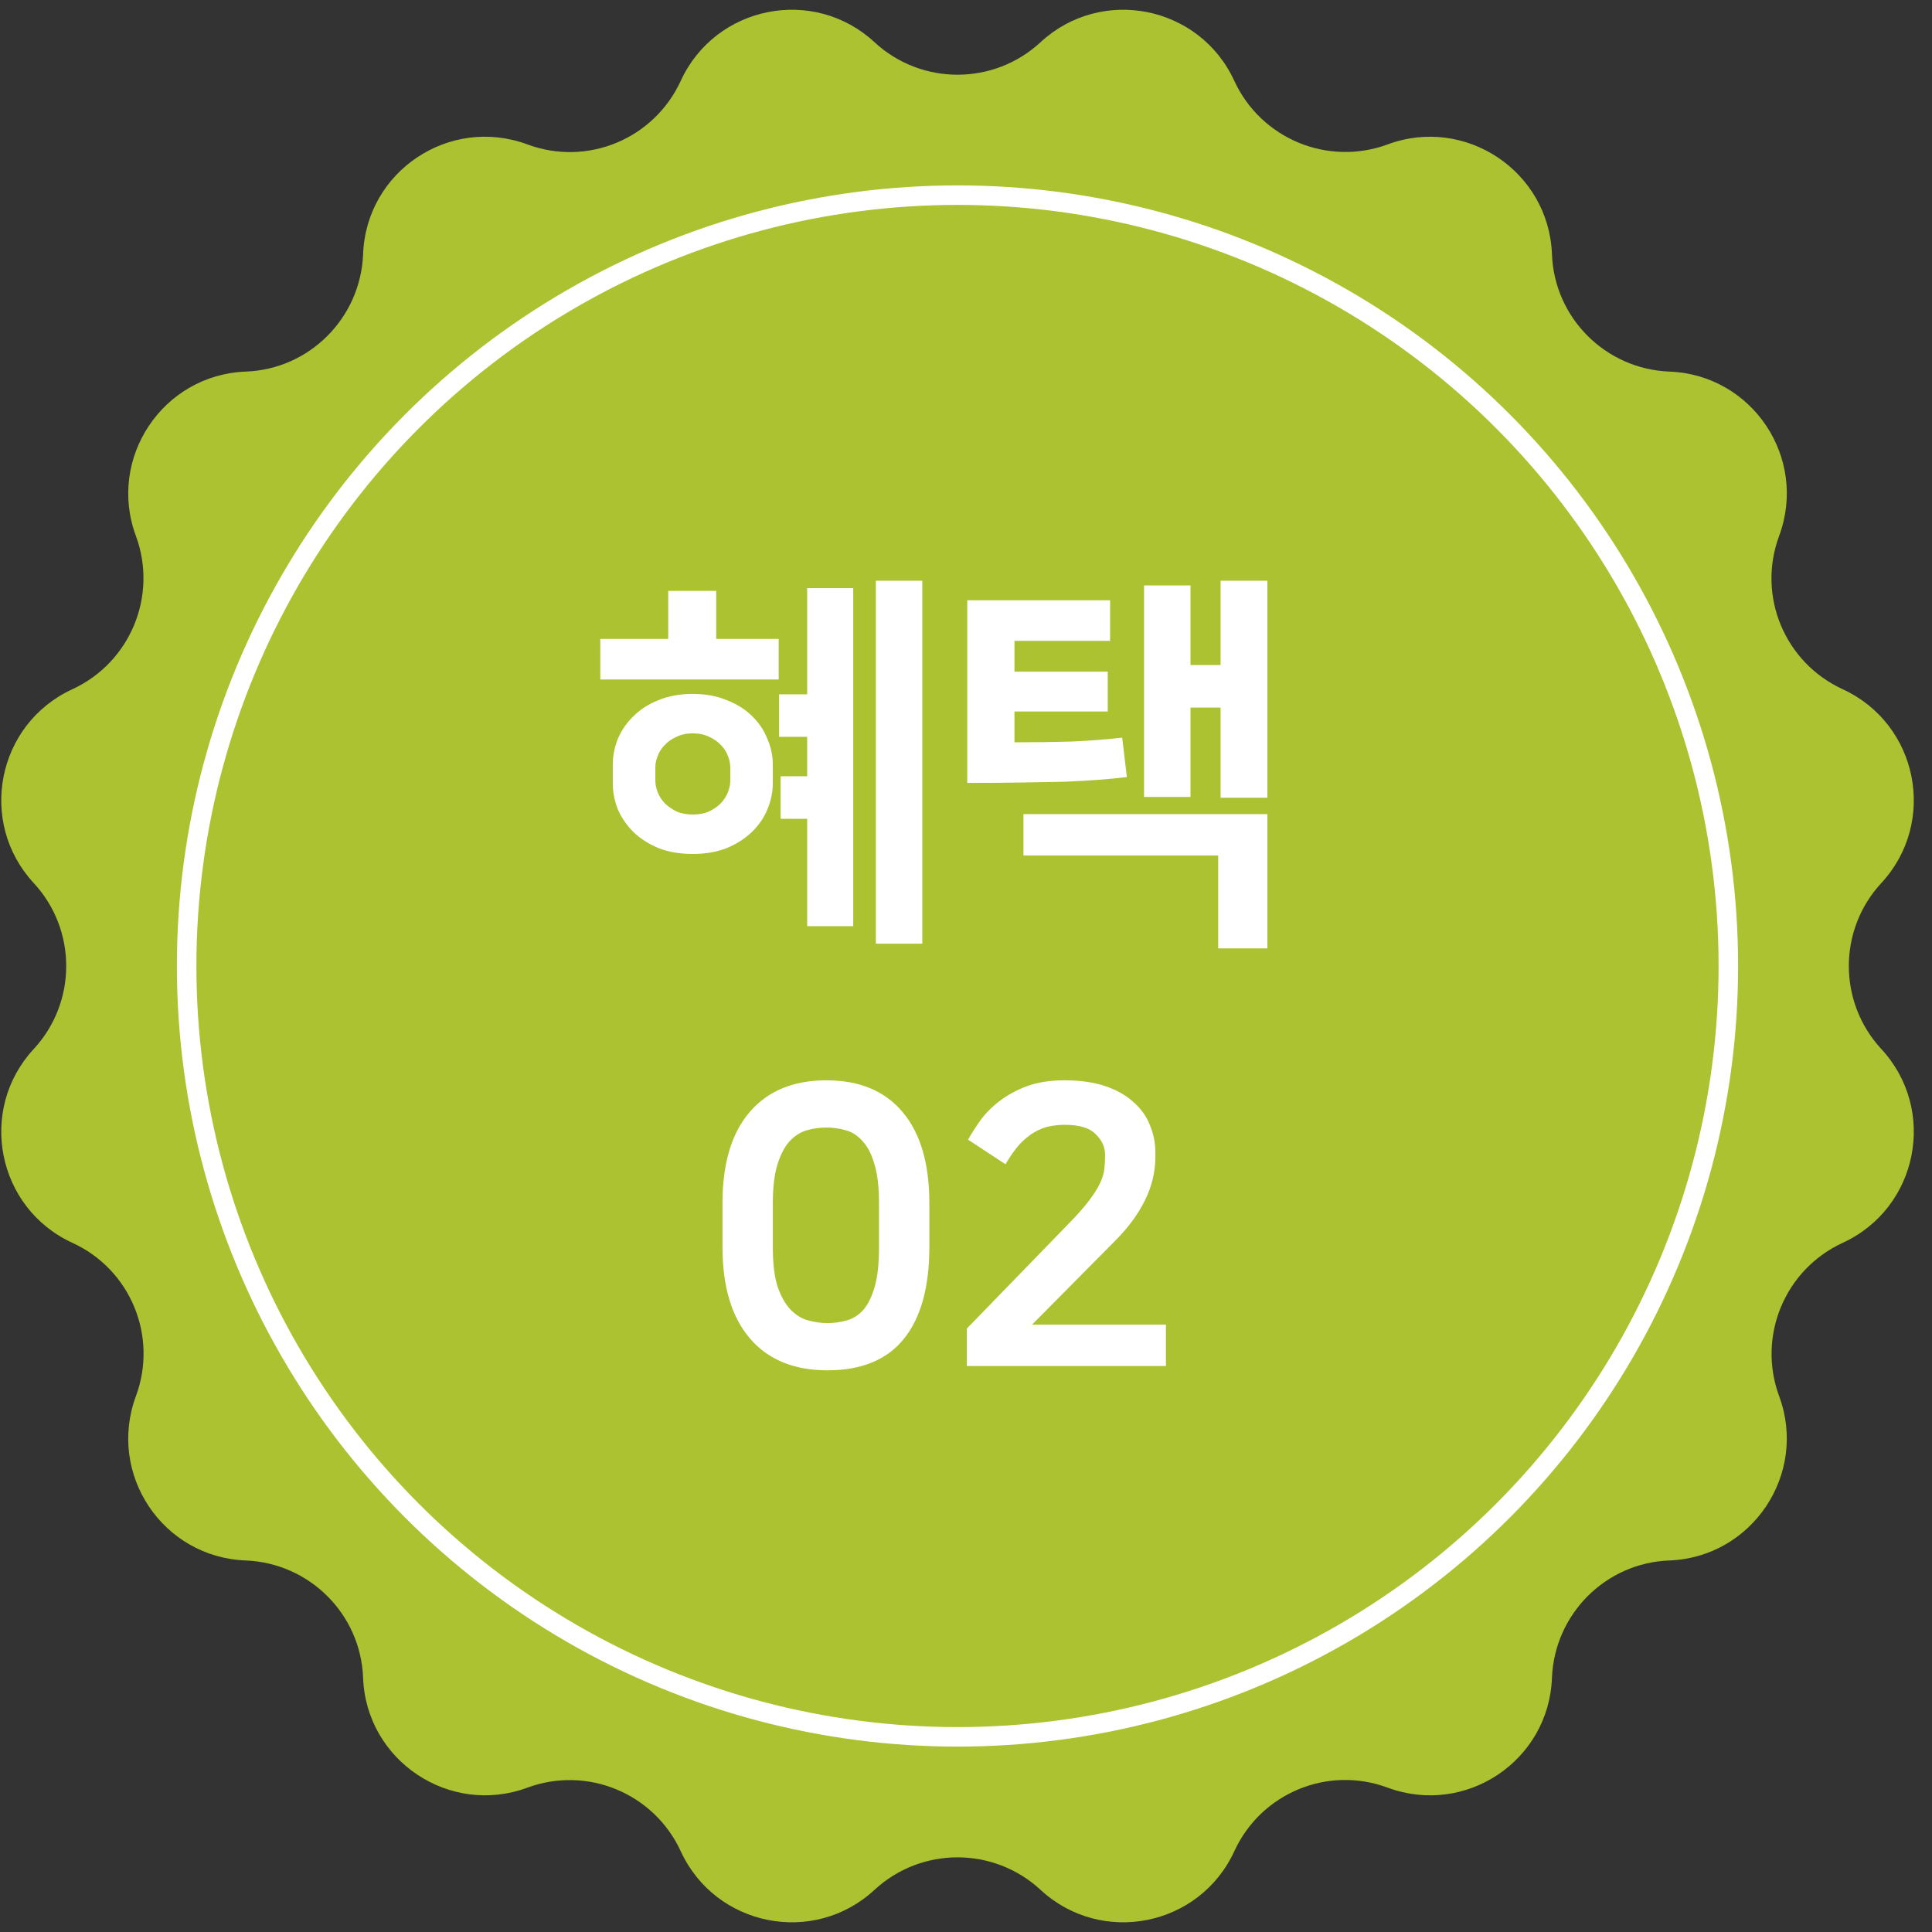
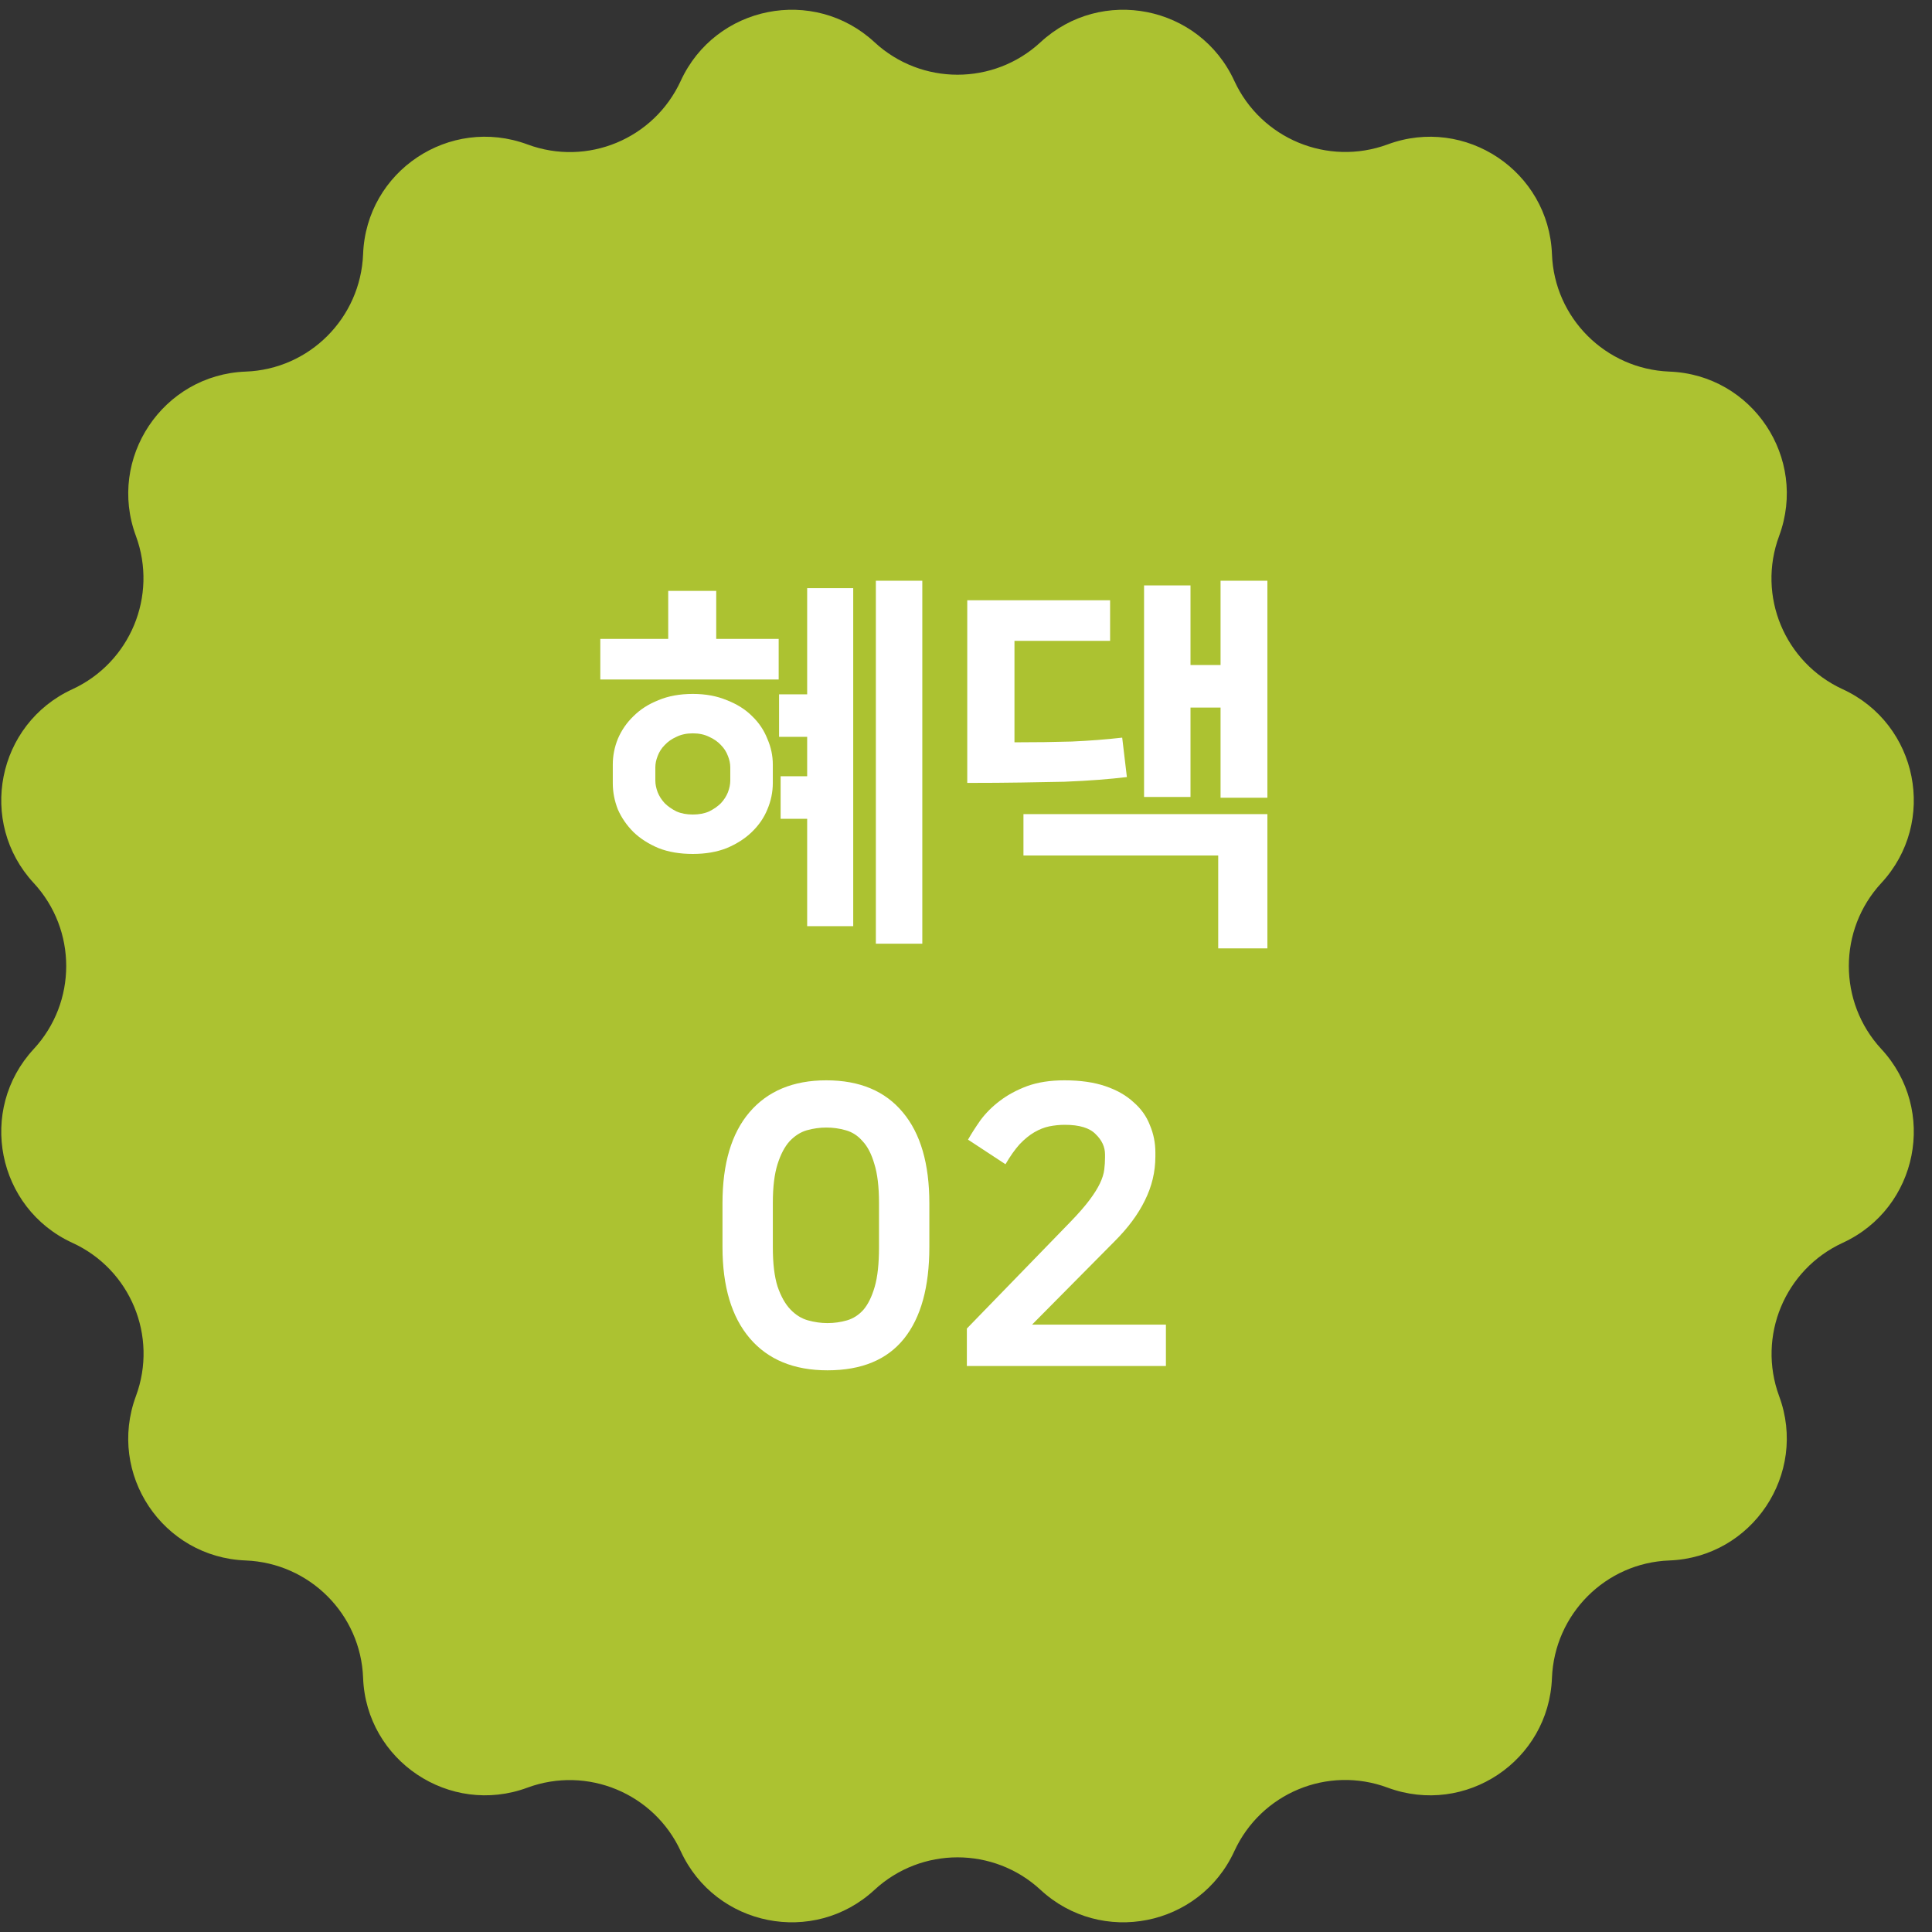
<svg xmlns="http://www.w3.org/2000/svg" width="99" height="99" viewBox="0 0 99 99" fill="none">
  <rect x="0" y="0" width="99" height="99" fill="#333333" stroke="none" />
  <g clip-path="url(#clip0_128_956)">
    <path d="M53.317 2.165C56.435 -0.722 61.471 0.277 63.249 4.144C64.618 7.111 68.035 8.53 71.103 7.401C75.09 5.922 79.366 8.78 79.526 13.026C79.646 16.294 82.274 18.912 85.541 19.041C89.797 19.201 92.645 23.468 91.166 27.465C90.027 30.532 91.446 33.949 94.424 35.318C98.291 37.097 99.29 42.133 96.402 45.25C94.184 47.648 94.184 51.355 96.402 53.753C99.29 56.871 98.291 61.907 94.424 63.685C91.456 65.054 90.037 68.471 91.166 71.539C92.645 75.525 89.787 79.802 85.541 79.962C82.274 80.082 79.656 82.71 79.526 85.977C79.366 90.233 75.1 93.081 71.103 91.602C68.035 90.463 64.618 91.882 63.249 94.86C61.471 98.726 56.435 99.726 53.317 96.838C50.919 94.62 47.212 94.62 44.814 96.838C41.697 99.726 36.661 98.726 34.882 94.86C33.513 91.892 30.096 90.473 27.029 91.602C23.042 93.081 18.765 90.223 18.606 85.977C18.486 82.71 15.858 80.092 12.591 79.962C8.334 79.802 5.486 75.535 6.965 71.539C8.104 68.471 6.685 65.044 3.708 63.685C-0.159 61.907 -1.158 56.871 1.729 53.753C3.948 51.355 3.948 47.648 1.729 45.25C-1.158 42.133 -0.159 37.097 3.708 35.318C6.675 33.949 8.094 30.532 6.965 27.465C5.486 23.478 8.344 19.201 12.591 19.041C15.858 18.922 18.476 16.294 18.606 13.026C18.765 8.77 23.032 5.922 27.029 7.401C30.096 8.54 33.513 7.121 34.882 4.144C36.661 0.277 41.697 -0.722 44.814 2.165C47.212 4.383 50.919 4.383 53.317 2.165Z" fill="#ACC231" />
-     <path d="M35.501 43.758C34.835 43.758 34.248 43.658 33.741 43.458C33.235 43.245 32.808 42.971 32.461 42.638C32.115 42.291 31.848 41.905 31.661 41.478C31.488 41.038 31.401 40.591 31.401 40.138V39.178C31.401 38.725 31.488 38.285 31.661 37.858C31.848 37.418 32.115 37.031 32.461 36.698C32.808 36.351 33.235 36.078 33.741 35.878C34.248 35.665 34.835 35.558 35.501 35.558C36.155 35.558 36.735 35.665 37.241 35.878C37.761 36.078 38.195 36.351 38.541 36.698C38.888 37.031 39.148 37.418 39.321 37.858C39.508 38.285 39.601 38.725 39.601 39.178V40.118C39.601 40.585 39.508 41.038 39.321 41.478C39.148 41.905 38.881 42.291 38.521 42.638C38.175 42.971 37.748 43.245 37.241 43.458C36.735 43.658 36.155 43.758 35.501 43.758ZM41.361 41.958H40.001V39.778H41.361V37.758H39.921V35.578H41.361V30.138H43.721V47.458H41.361V41.958ZM47.261 48.358H44.881V29.758H47.261V48.358ZM34.241 32.738V30.278H36.701V32.738H39.901V34.818H30.761V32.738H34.241ZM35.501 37.578C35.181 37.578 34.901 37.638 34.661 37.758C34.421 37.865 34.221 38.005 34.061 38.178C33.901 38.338 33.781 38.525 33.701 38.738C33.621 38.938 33.581 39.131 33.581 39.318V39.998C33.581 40.185 33.621 40.385 33.701 40.598C33.781 40.798 33.901 40.985 34.061 41.158C34.221 41.318 34.421 41.458 34.661 41.578C34.901 41.685 35.181 41.738 35.501 41.738C35.821 41.738 36.101 41.685 36.341 41.578C36.581 41.458 36.781 41.318 36.941 41.158C37.101 40.985 37.221 40.798 37.301 40.598C37.381 40.385 37.421 40.185 37.421 39.998V39.318C37.421 39.131 37.381 38.938 37.301 38.738C37.221 38.525 37.101 38.338 36.941 38.178C36.781 38.005 36.581 37.865 36.341 37.758C36.101 37.638 35.821 37.578 35.501 37.578ZM61.004 34.078H62.544V29.758H64.944V40.878H62.544V36.258H61.004V40.838H58.624V29.998H61.004V34.078ZM56.884 30.758V32.838H51.984V34.418H56.764V36.458H51.984V38.038C53.038 38.038 54.018 38.025 54.924 37.998C55.831 37.958 56.691 37.891 57.504 37.798L57.744 39.818C57.304 39.871 56.824 39.918 56.304 39.958C55.798 39.998 55.211 40.031 54.544 40.058C53.891 40.071 53.158 40.085 52.344 40.098C51.531 40.111 50.604 40.118 49.564 40.118V30.758H56.884ZM52.444 41.718H64.944V48.598H62.424V43.838H52.444V41.718ZM47.622 63.898C47.622 65.951 47.189 67.518 46.322 68.598C45.455 69.678 44.149 70.218 42.402 70.218C40.682 70.218 39.355 69.671 38.422 68.578C37.489 67.485 37.022 65.925 37.022 63.898V61.658C37.022 59.631 37.482 58.078 38.402 56.998C39.335 55.905 40.649 55.358 42.342 55.358C44.049 55.358 45.355 55.905 46.262 56.998C47.169 58.078 47.622 59.631 47.622 61.658V63.898ZM45.042 61.638C45.042 60.811 44.962 60.145 44.802 59.638C44.655 59.131 44.455 58.745 44.202 58.478C43.962 58.198 43.675 58.011 43.342 57.918C43.022 57.825 42.689 57.778 42.342 57.778C42.009 57.778 41.675 57.825 41.342 57.918C41.022 58.011 40.729 58.198 40.462 58.478C40.209 58.758 40.002 59.151 39.842 59.658C39.682 60.165 39.602 60.825 39.602 61.638V63.918C39.602 64.745 39.682 65.411 39.842 65.918C40.015 66.425 40.235 66.818 40.502 67.098C40.769 67.378 41.069 67.565 41.402 67.658C41.735 67.751 42.069 67.798 42.402 67.798C42.749 67.798 43.082 67.751 43.402 67.658C43.722 67.565 44.002 67.385 44.242 67.118C44.482 66.838 44.675 66.445 44.822 65.938C44.969 65.431 45.042 64.758 45.042 63.918V61.638ZM54.844 62.618C55.258 62.191 55.584 61.818 55.824 61.498C56.064 61.178 56.244 60.891 56.364 60.638C56.484 60.385 56.558 60.151 56.584 59.938C56.611 59.725 56.624 59.518 56.624 59.318V59.158C56.624 58.771 56.464 58.425 56.144 58.118C55.838 57.798 55.311 57.638 54.564 57.638C54.298 57.638 54.031 57.665 53.764 57.718C53.511 57.771 53.258 57.871 53.004 58.018C52.751 58.165 52.498 58.371 52.244 58.638C52.004 58.905 51.764 59.245 51.524 59.658L49.604 58.398C49.778 58.091 49.991 57.758 50.244 57.398C50.511 57.038 50.838 56.711 51.224 56.418C51.624 56.111 52.091 55.858 52.624 55.658C53.171 55.458 53.811 55.358 54.544 55.358C55.358 55.358 56.058 55.458 56.644 55.658C57.231 55.858 57.711 56.131 58.084 56.478C58.471 56.811 58.751 57.205 58.924 57.658C59.111 58.098 59.204 58.565 59.204 59.058V59.258C59.204 60.045 59.024 60.798 58.664 61.518C58.318 62.225 57.804 62.918 57.124 63.598L52.884 67.878H59.744V69.998H49.544V68.078L54.844 62.618Z" fill="white" />
-     <circle cx="49.064" cy="49.5" r="39.5" stroke="white" />
+     <path d="M35.501 43.758C34.835 43.758 34.248 43.658 33.741 43.458C33.235 43.245 32.808 42.971 32.461 42.638C32.115 42.291 31.848 41.905 31.661 41.478C31.488 41.038 31.401 40.591 31.401 40.138V39.178C31.401 38.725 31.488 38.285 31.661 37.858C31.848 37.418 32.115 37.031 32.461 36.698C32.808 36.351 33.235 36.078 33.741 35.878C34.248 35.665 34.835 35.558 35.501 35.558C36.155 35.558 36.735 35.665 37.241 35.878C37.761 36.078 38.195 36.351 38.541 36.698C38.888 37.031 39.148 37.418 39.321 37.858C39.508 38.285 39.601 38.725 39.601 39.178V40.118C39.601 40.585 39.508 41.038 39.321 41.478C39.148 41.905 38.881 42.291 38.521 42.638C38.175 42.971 37.748 43.245 37.241 43.458C36.735 43.658 36.155 43.758 35.501 43.758ZM41.361 41.958H40.001V39.778H41.361V37.758H39.921V35.578H41.361V30.138H43.721V47.458H41.361V41.958ZM47.261 48.358H44.881V29.758H47.261V48.358ZM34.241 32.738V30.278H36.701V32.738H39.901V34.818H30.761V32.738H34.241ZM35.501 37.578C35.181 37.578 34.901 37.638 34.661 37.758C34.421 37.865 34.221 38.005 34.061 38.178C33.901 38.338 33.781 38.525 33.701 38.738C33.621 38.938 33.581 39.131 33.581 39.318V39.998C33.581 40.185 33.621 40.385 33.701 40.598C33.781 40.798 33.901 40.985 34.061 41.158C34.221 41.318 34.421 41.458 34.661 41.578C34.901 41.685 35.181 41.738 35.501 41.738C35.821 41.738 36.101 41.685 36.341 41.578C36.581 41.458 36.781 41.318 36.941 41.158C37.101 40.985 37.221 40.798 37.301 40.598C37.381 40.385 37.421 40.185 37.421 39.998V39.318C37.421 39.131 37.381 38.938 37.301 38.738C37.221 38.525 37.101 38.338 36.941 38.178C36.781 38.005 36.581 37.865 36.341 37.758C36.101 37.638 35.821 37.578 35.501 37.578ZM61.004 34.078H62.544V29.758H64.944V40.878H62.544V36.258H61.004V40.838H58.624V29.998H61.004V34.078ZM56.884 30.758V32.838H51.984V34.418V36.458H51.984V38.038C53.038 38.038 54.018 38.025 54.924 37.998C55.831 37.958 56.691 37.891 57.504 37.798L57.744 39.818C57.304 39.871 56.824 39.918 56.304 39.958C55.798 39.998 55.211 40.031 54.544 40.058C53.891 40.071 53.158 40.085 52.344 40.098C51.531 40.111 50.604 40.118 49.564 40.118V30.758H56.884ZM52.444 41.718H64.944V48.598H62.424V43.838H52.444V41.718ZM47.622 63.898C47.622 65.951 47.189 67.518 46.322 68.598C45.455 69.678 44.149 70.218 42.402 70.218C40.682 70.218 39.355 69.671 38.422 68.578C37.489 67.485 37.022 65.925 37.022 63.898V61.658C37.022 59.631 37.482 58.078 38.402 56.998C39.335 55.905 40.649 55.358 42.342 55.358C44.049 55.358 45.355 55.905 46.262 56.998C47.169 58.078 47.622 59.631 47.622 61.658V63.898ZM45.042 61.638C45.042 60.811 44.962 60.145 44.802 59.638C44.655 59.131 44.455 58.745 44.202 58.478C43.962 58.198 43.675 58.011 43.342 57.918C43.022 57.825 42.689 57.778 42.342 57.778C42.009 57.778 41.675 57.825 41.342 57.918C41.022 58.011 40.729 58.198 40.462 58.478C40.209 58.758 40.002 59.151 39.842 59.658C39.682 60.165 39.602 60.825 39.602 61.638V63.918C39.602 64.745 39.682 65.411 39.842 65.918C40.015 66.425 40.235 66.818 40.502 67.098C40.769 67.378 41.069 67.565 41.402 67.658C41.735 67.751 42.069 67.798 42.402 67.798C42.749 67.798 43.082 67.751 43.402 67.658C43.722 67.565 44.002 67.385 44.242 67.118C44.482 66.838 44.675 66.445 44.822 65.938C44.969 65.431 45.042 64.758 45.042 63.918V61.638ZM54.844 62.618C55.258 62.191 55.584 61.818 55.824 61.498C56.064 61.178 56.244 60.891 56.364 60.638C56.484 60.385 56.558 60.151 56.584 59.938C56.611 59.725 56.624 59.518 56.624 59.318V59.158C56.624 58.771 56.464 58.425 56.144 58.118C55.838 57.798 55.311 57.638 54.564 57.638C54.298 57.638 54.031 57.665 53.764 57.718C53.511 57.771 53.258 57.871 53.004 58.018C52.751 58.165 52.498 58.371 52.244 58.638C52.004 58.905 51.764 59.245 51.524 59.658L49.604 58.398C49.778 58.091 49.991 57.758 50.244 57.398C50.511 57.038 50.838 56.711 51.224 56.418C51.624 56.111 52.091 55.858 52.624 55.658C53.171 55.458 53.811 55.358 54.544 55.358C55.358 55.358 56.058 55.458 56.644 55.658C57.231 55.858 57.711 56.131 58.084 56.478C58.471 56.811 58.751 57.205 58.924 57.658C59.111 58.098 59.204 58.565 59.204 59.058V59.258C59.204 60.045 59.024 60.798 58.664 61.518C58.318 62.225 57.804 62.918 57.124 63.598L52.884 67.878H59.744V69.998H49.544V68.078L54.844 62.618Z" fill="white" />
  </g>
  <defs>
    <clipPath id="clip0_128_956">
      <rect width="98" height="98" fill="white" transform="translate(0.064 0.5)" />
    </clipPath>
  </defs>
</svg>